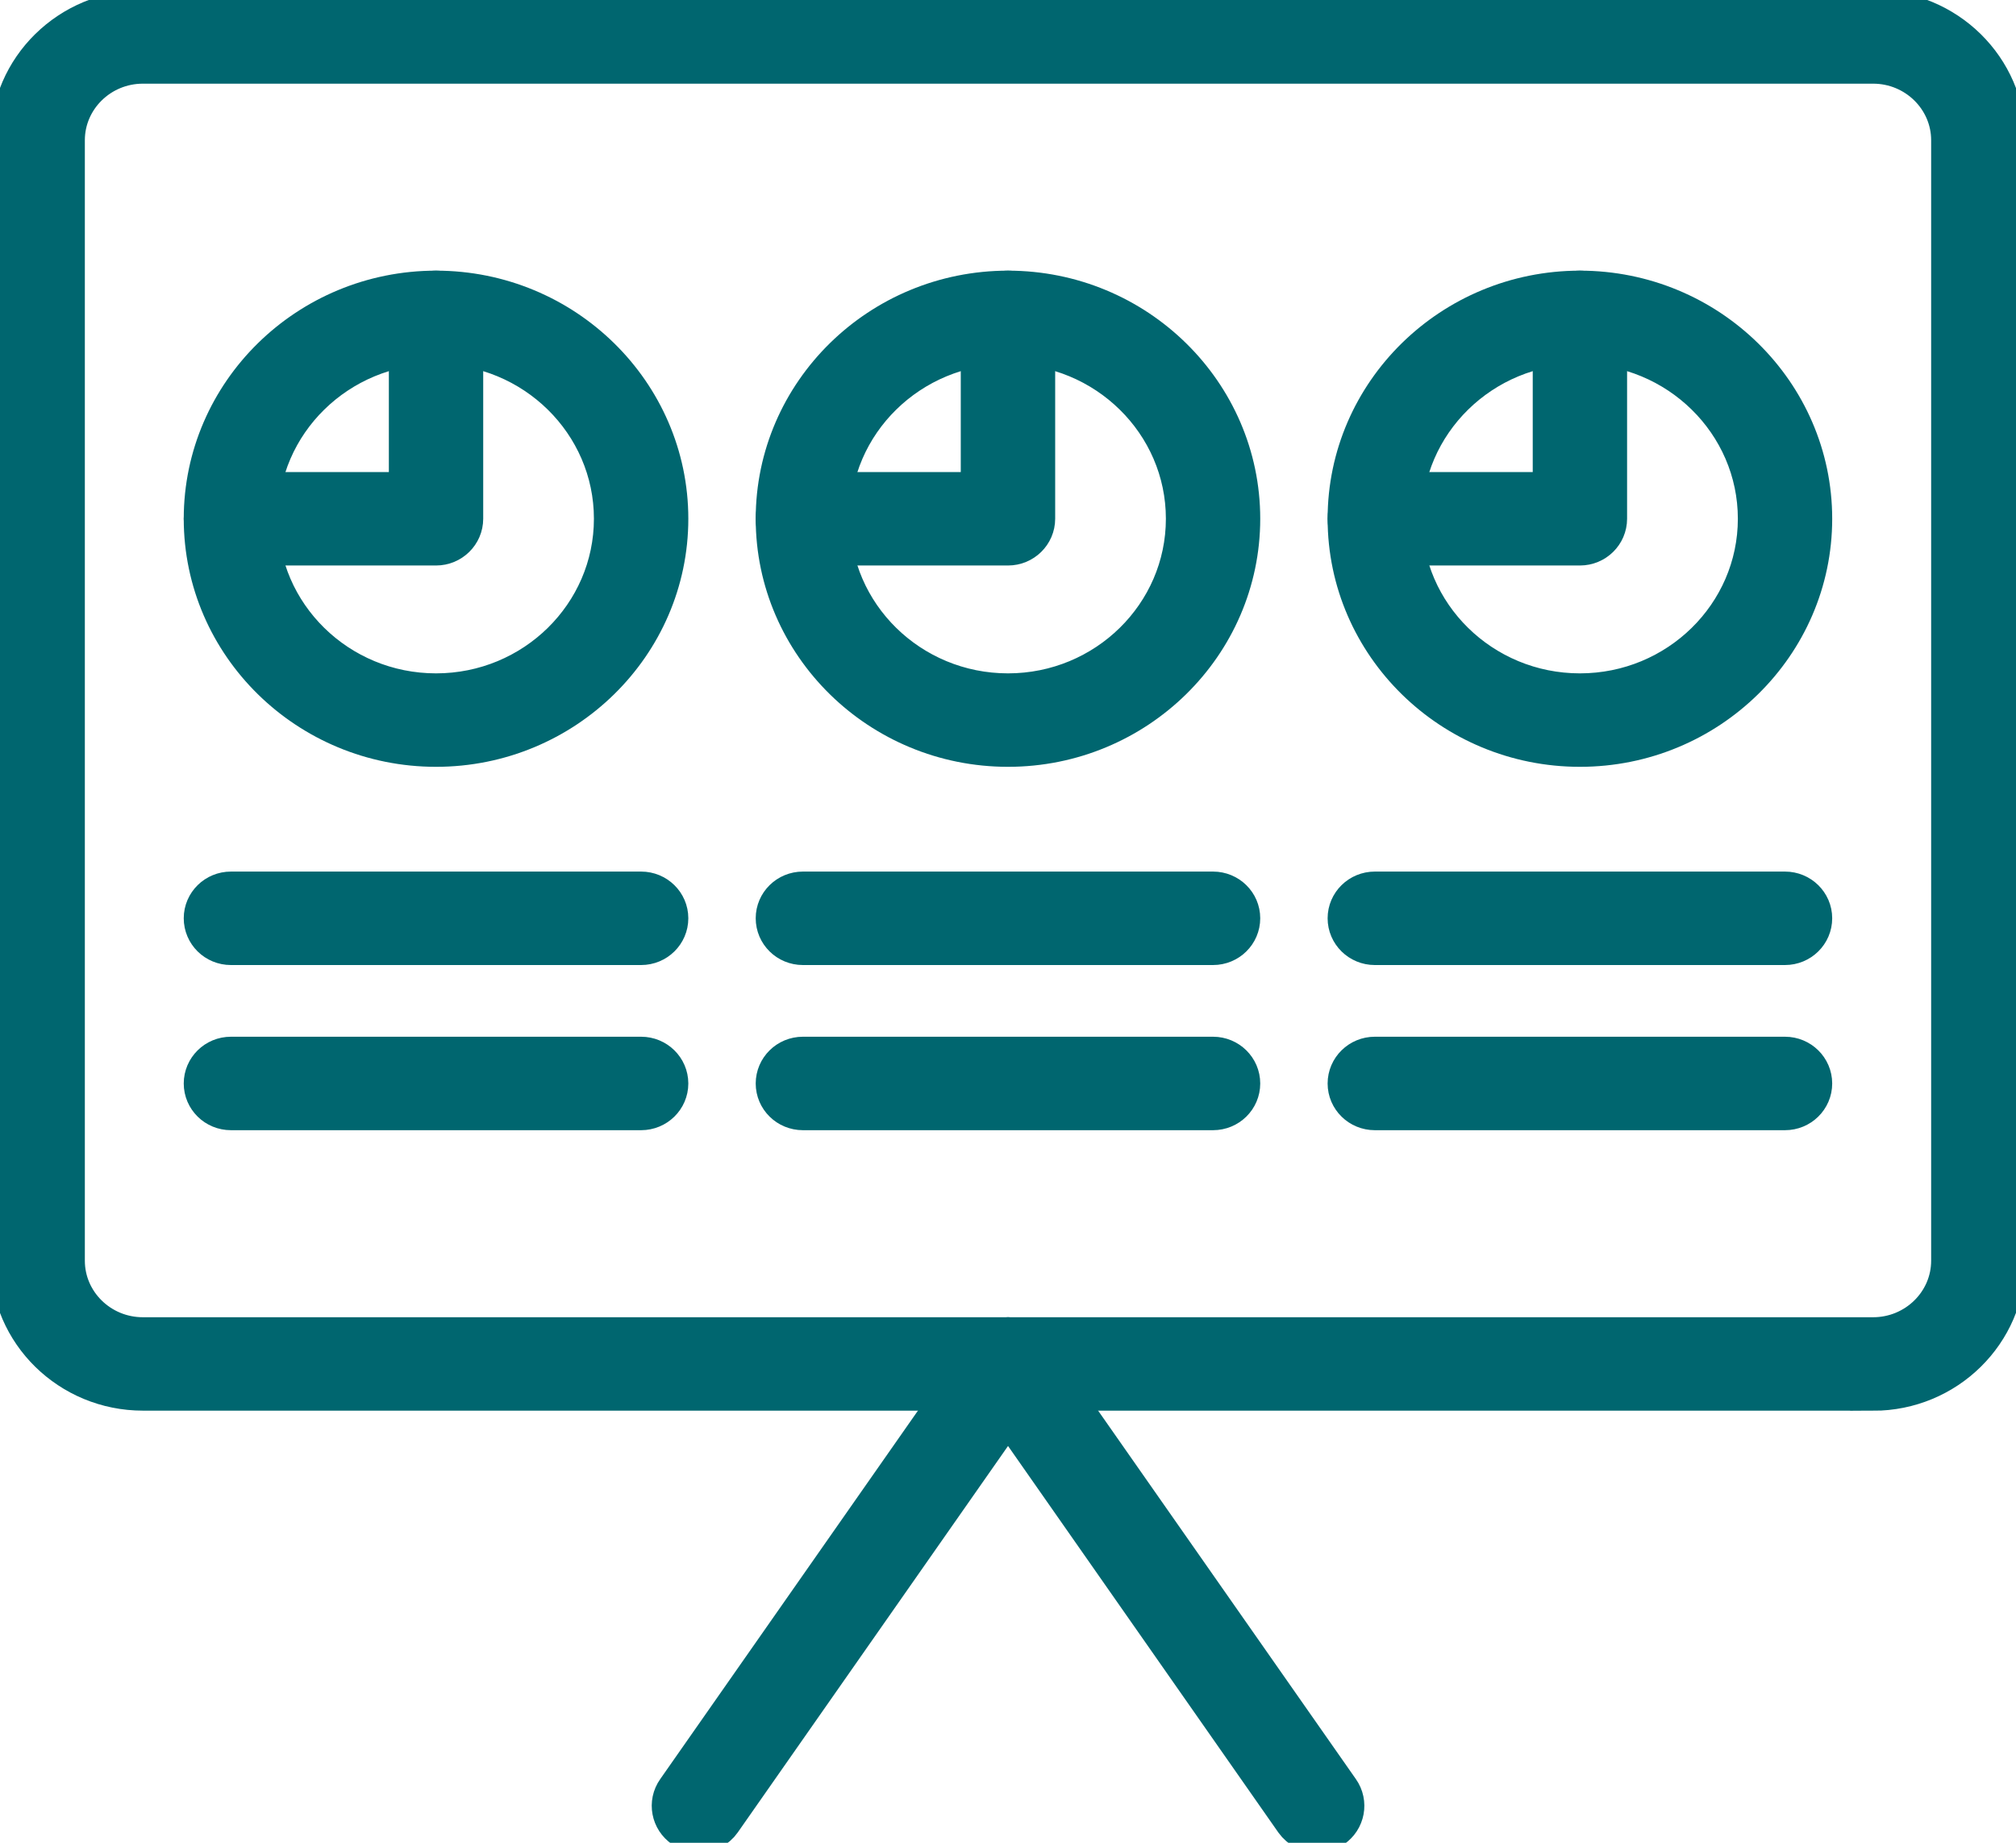
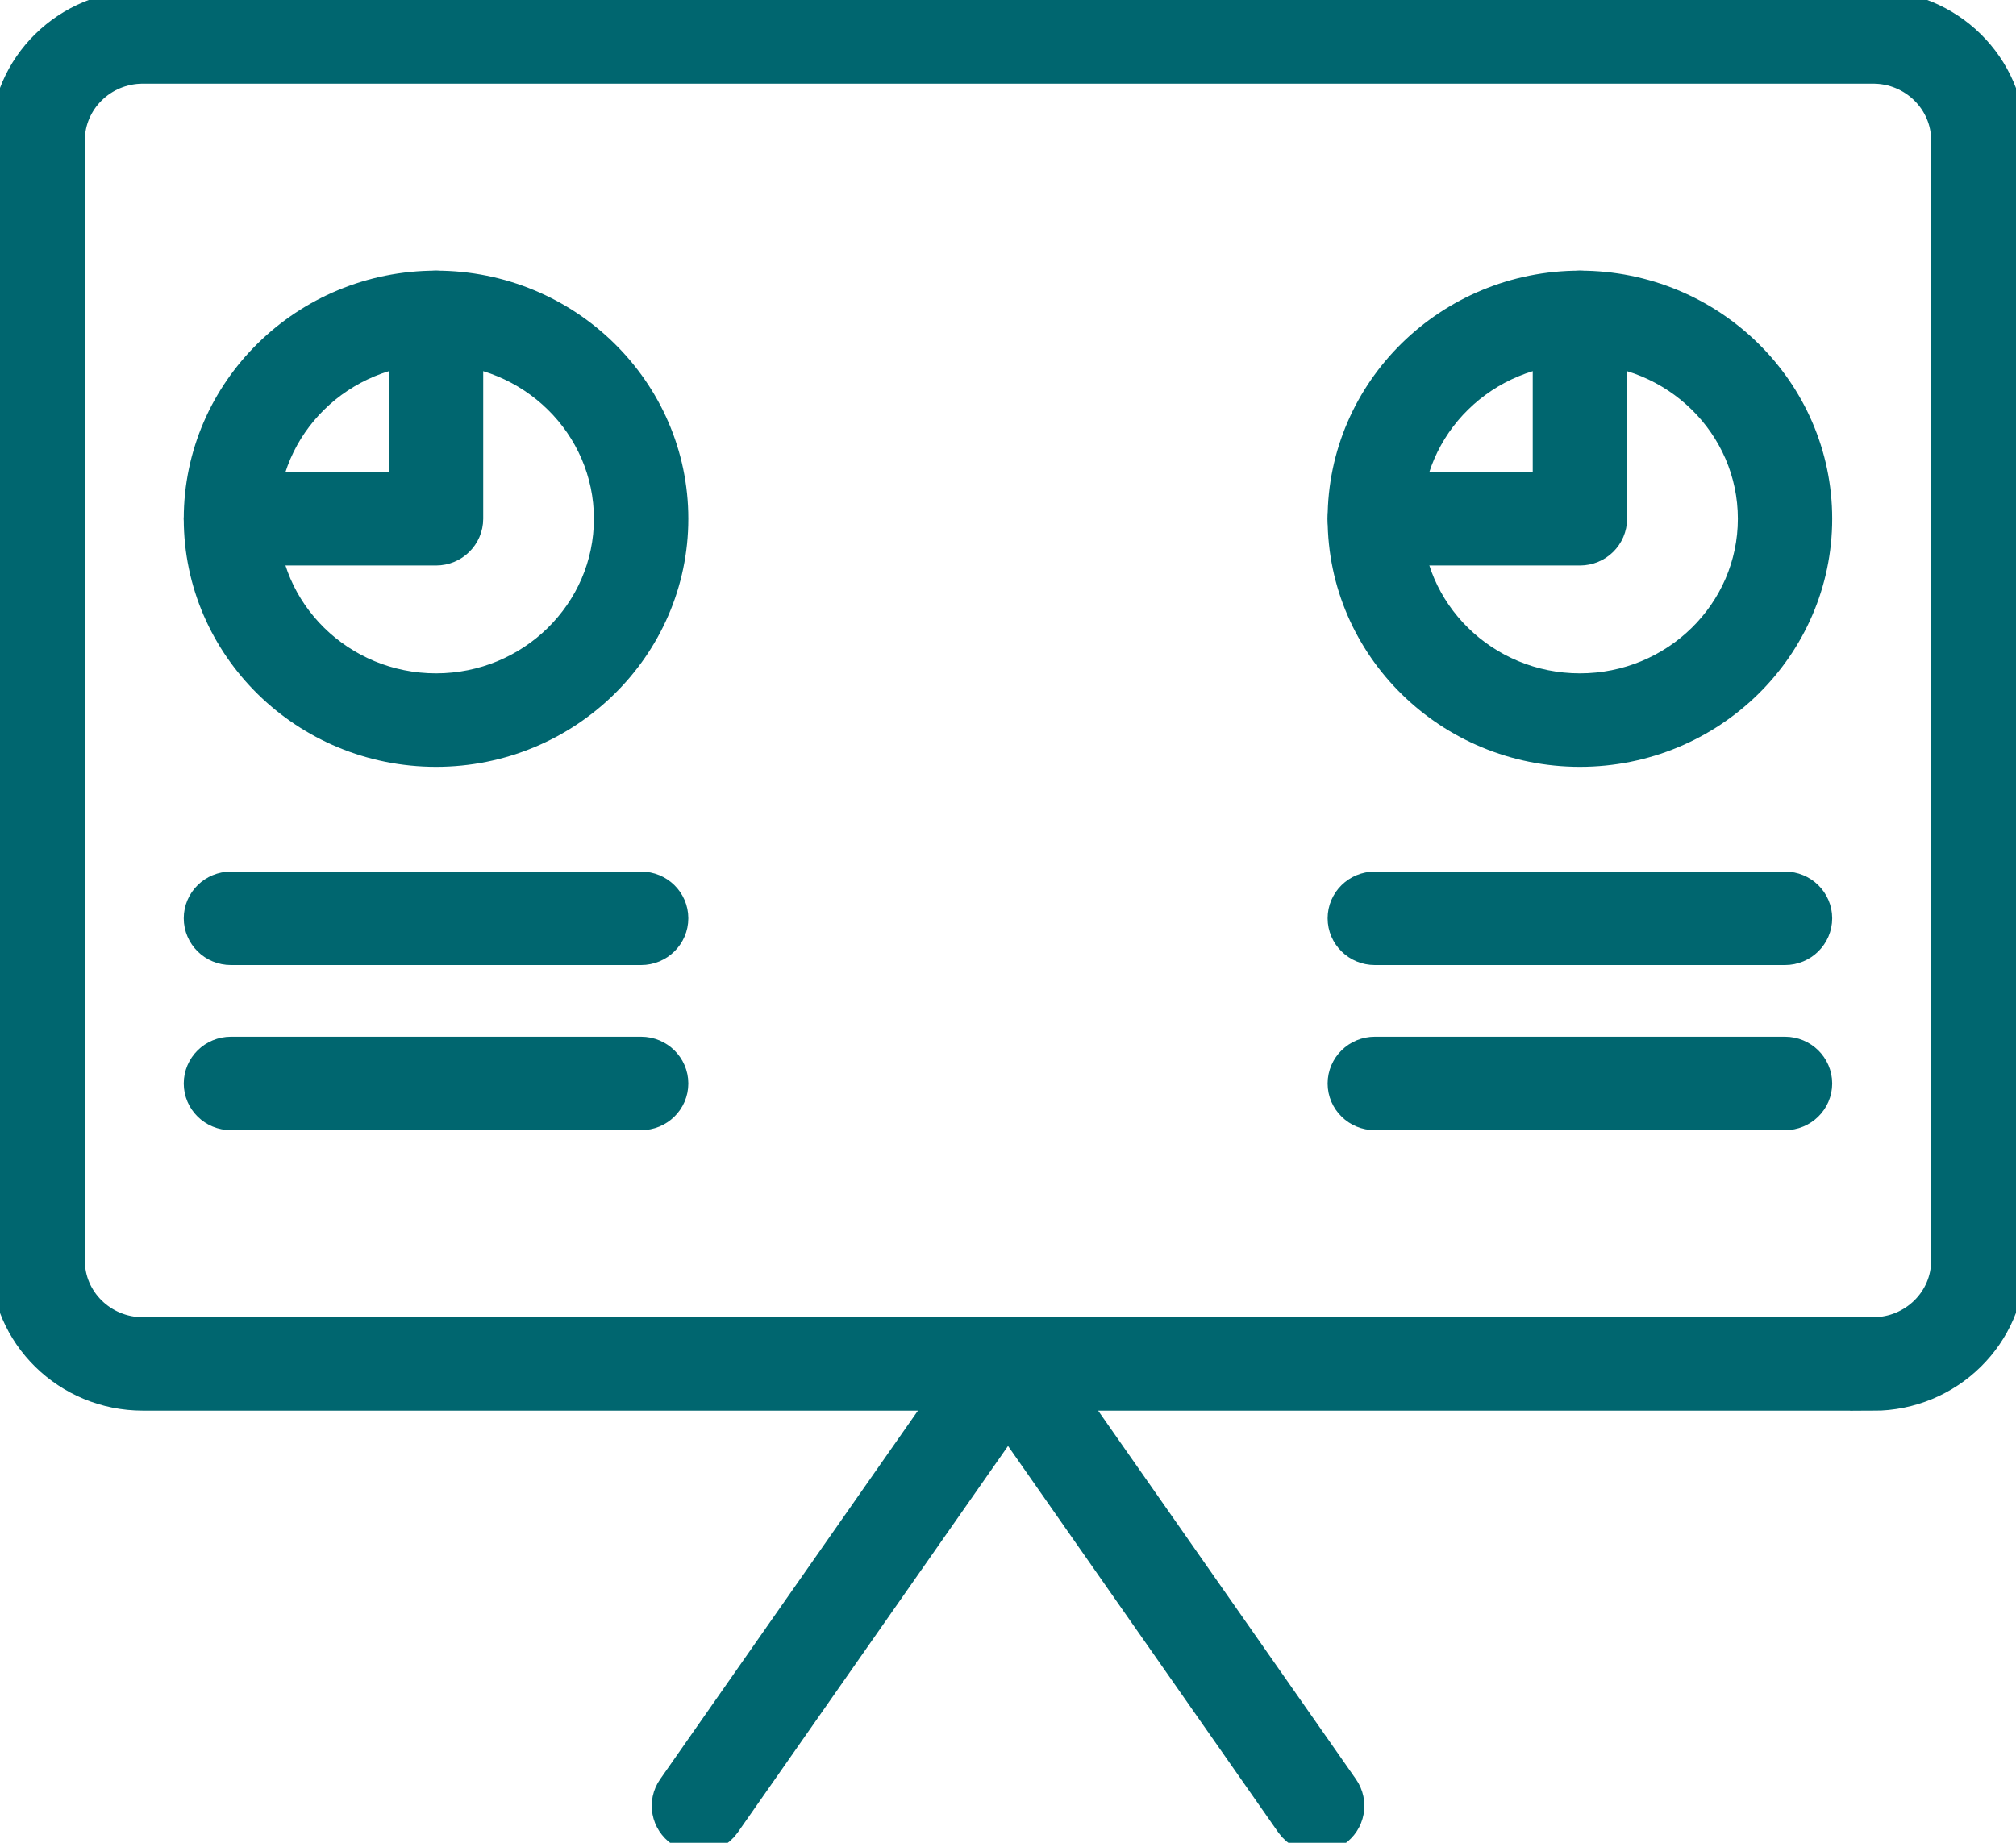
<svg xmlns="http://www.w3.org/2000/svg" width="35" height="32" viewBox="0 0 35 32" fill="none">
  <g id="Livello_1" clip-path="url(#clip0_1818_208)">
    <path id="Vector" d="M32.52 24.096H2.48C1.241 24.096 0.234 23.107 0.234 21.891V2.436C0.234 1.219 1.241 0.23 2.48 0.23H32.52C33.758 0.23 34.765 1.219 34.765 2.436V21.892C34.765 23.108 33.758 24.098 32.52 24.098V24.096ZM2.48 1.053C1.704 1.053 1.073 1.674 1.073 2.436V21.892C1.073 22.654 1.704 23.274 2.48 23.274H32.52C33.295 23.274 33.927 22.654 33.927 21.892V2.436C33.927 1.674 33.295 1.053 32.52 1.053H2.48Z" fill="#00666F" stroke="#00666F" stroke-width="0.8" stroke-miterlimit="10" />
    <g id="Group">
      <g id="Group_2">
        <g id="Group_3">
          <path id="Vector_2" d="M7.57 12.916C5.376 12.916 3.59 11.163 3.59 9.008C3.59 6.854 5.376 5.1 7.57 5.1C9.764 5.1 11.55 6.854 11.55 9.008C11.55 11.163 9.764 12.916 7.57 12.916ZM7.57 5.923C5.837 5.923 4.428 7.307 4.428 9.008C4.428 10.71 5.837 12.093 7.57 12.093C9.303 12.093 10.711 10.71 10.711 9.008C10.711 7.307 9.303 5.923 7.57 5.923Z" fill="#00666F" stroke="#00666F" stroke-width="0.8" stroke-miterlimit="10" />
          <path id="Vector_3" d="M7.57 9.42H4.009C3.777 9.42 3.59 9.235 3.59 9.008C3.59 8.781 3.777 8.597 4.009 8.597H7.151V5.511C7.151 5.284 7.338 5.1 7.57 5.1C7.801 5.1 7.989 5.284 7.989 5.511V9.008C7.989 9.235 7.801 9.42 7.57 9.42Z" fill="#00666F" stroke="#00666F" stroke-width="0.8" stroke-miterlimit="10" />
        </g>
        <g id="Group_4">
-           <path id="Vector_4" d="M17.5 12.916C15.305 12.916 13.52 11.163 13.52 9.008C13.52 6.854 15.305 5.1 17.5 5.1C19.694 5.1 21.479 6.854 21.479 9.008C21.479 11.163 19.694 12.916 17.5 12.916ZM17.5 5.923C15.767 5.923 14.358 7.307 14.358 9.008C14.358 10.71 15.767 12.093 17.5 12.093C19.232 12.093 20.641 10.71 20.641 9.008C20.641 7.307 19.232 5.923 17.5 5.923Z" fill="#00666F" stroke="#00666F" stroke-width="0.8" stroke-miterlimit="10" />
-           <path id="Vector_5" d="M17.5 9.42H13.939C13.707 9.42 13.52 9.235 13.52 9.008C13.52 8.781 13.707 8.597 13.939 8.597H17.08V5.511C17.08 5.284 17.268 5.1 17.5 5.1C17.731 5.1 17.919 5.284 17.919 5.511V9.008C17.919 9.235 17.731 9.42 17.5 9.42Z" fill="#00666F" stroke="#00666F" stroke-width="0.8" stroke-miterlimit="10" />
-         </g>
+           </g>
        <g id="Group_5">
          <path id="Vector_6" d="M27.429 12.916C25.235 12.916 23.449 11.163 23.449 9.008C23.449 6.854 25.235 5.1 27.429 5.1C29.623 5.1 31.409 6.854 31.409 9.008C31.409 11.163 29.623 12.916 27.429 12.916ZM27.429 5.923C25.696 5.923 24.287 7.307 24.287 9.008C24.287 10.71 25.696 12.093 27.429 12.093C29.162 12.093 30.571 10.71 30.571 9.008C30.571 7.307 29.162 5.923 27.429 5.923Z" fill="#00666F" stroke="#00666F" stroke-width="0.8" stroke-miterlimit="10" />
          <path id="Vector_7" d="M27.429 9.42H23.868C23.637 9.42 23.449 9.235 23.449 9.008C23.449 8.781 23.637 8.597 23.868 8.597H27.01V5.511C27.01 5.284 27.198 5.1 27.429 5.1C27.661 5.1 27.848 5.284 27.848 5.511V9.008C27.848 9.235 27.661 9.42 27.429 9.42Z" fill="#00666F" stroke="#00666F" stroke-width="0.8" stroke-miterlimit="10" />
        </g>
      </g>
      <g id="Group_6">
        <path id="Vector_8" d="M11.131 16.358H4.009C3.777 16.358 3.59 16.174 3.59 15.946C3.59 15.719 3.777 15.535 4.009 15.535H11.131C11.362 15.535 11.55 15.719 11.55 15.946C11.55 16.174 11.362 16.358 11.131 16.358Z" fill="#00666F" stroke="#00666F" stroke-width="0.8" stroke-miterlimit="10" />
        <path id="Vector_9" d="M11.131 19.226H4.009C3.777 19.226 3.59 19.042 3.59 18.815C3.59 18.588 3.777 18.403 4.009 18.403H11.131C11.362 18.403 11.55 18.588 11.55 18.815C11.55 19.042 11.362 19.226 11.131 19.226Z" fill="#00666F" stroke="#00666F" stroke-width="0.8" stroke-miterlimit="10" />
      </g>
      <g id="Group_7">
-         <path id="Vector_10" d="M21.06 16.358H13.939C13.707 16.358 13.52 16.174 13.52 15.946C13.52 15.719 13.707 15.535 13.939 15.535H21.06C21.292 15.535 21.479 15.719 21.479 15.946C21.479 16.174 21.292 16.358 21.06 16.358Z" fill="#00666F" stroke="#00666F" stroke-width="0.8" stroke-miterlimit="10" />
-         <path id="Vector_11" d="M21.06 19.226H13.939C13.707 19.226 13.52 19.042 13.52 18.815C13.52 18.588 13.707 18.403 13.939 18.403H21.06C21.292 18.403 21.479 18.588 21.479 18.815C21.479 19.042 21.292 19.226 21.06 19.226Z" fill="#00666F" stroke="#00666F" stroke-width="0.8" stroke-miterlimit="10" />
-       </g>
+         </g>
      <g id="Group_8">
        <path id="Vector_12" d="M30.99 16.358H23.868C23.637 16.358 23.449 16.174 23.449 15.946C23.449 15.719 23.637 15.535 23.868 15.535H30.99C31.221 15.535 31.409 15.719 31.409 15.946C31.409 16.174 31.221 16.358 30.99 16.358Z" fill="#00666F" stroke="#00666F" stroke-width="0.8" stroke-miterlimit="10" />
        <path id="Vector_13" d="M30.99 19.226H23.868C23.637 19.226 23.449 19.042 23.449 18.815C23.449 18.588 23.637 18.403 23.868 18.403H30.99C31.221 18.403 31.409 18.588 31.409 18.815C31.409 19.042 31.221 19.226 30.99 19.226Z" fill="#00666F" stroke="#00666F" stroke-width="0.8" stroke-miterlimit="10" />
      </g>
    </g>
    <g id="Group_9">
      <path id="Vector_14" d="M12.134 31.77C12.053 31.77 11.97 31.747 11.897 31.698C11.706 31.569 11.657 31.312 11.789 31.125L17.154 23.453C17.286 23.265 17.547 23.218 17.738 23.347C17.928 23.476 17.977 23.732 17.845 23.919L12.48 31.592C12.399 31.708 12.267 31.77 12.134 31.77Z" fill="#00666F" stroke="#00666F" stroke-width="0.8" stroke-miterlimit="10" />
      <path id="Vector_15" d="M22.867 31.77C22.734 31.77 22.603 31.707 22.521 31.592L17.156 23.919C17.025 23.732 17.073 23.476 17.264 23.347C17.455 23.218 17.716 23.265 17.847 23.453L23.213 31.125C23.344 31.312 23.296 31.569 23.105 31.698C23.033 31.747 22.95 31.77 22.867 31.77Z" fill="#00666F" stroke="#00666F" stroke-width="0.8" stroke-miterlimit="10" />
    </g>
  </g>
  <defs>
    <clipPath id="clip0_1818_208">
      <rect width="35" height="32" fill="white" />
    </clipPath>
  </defs>
</svg>